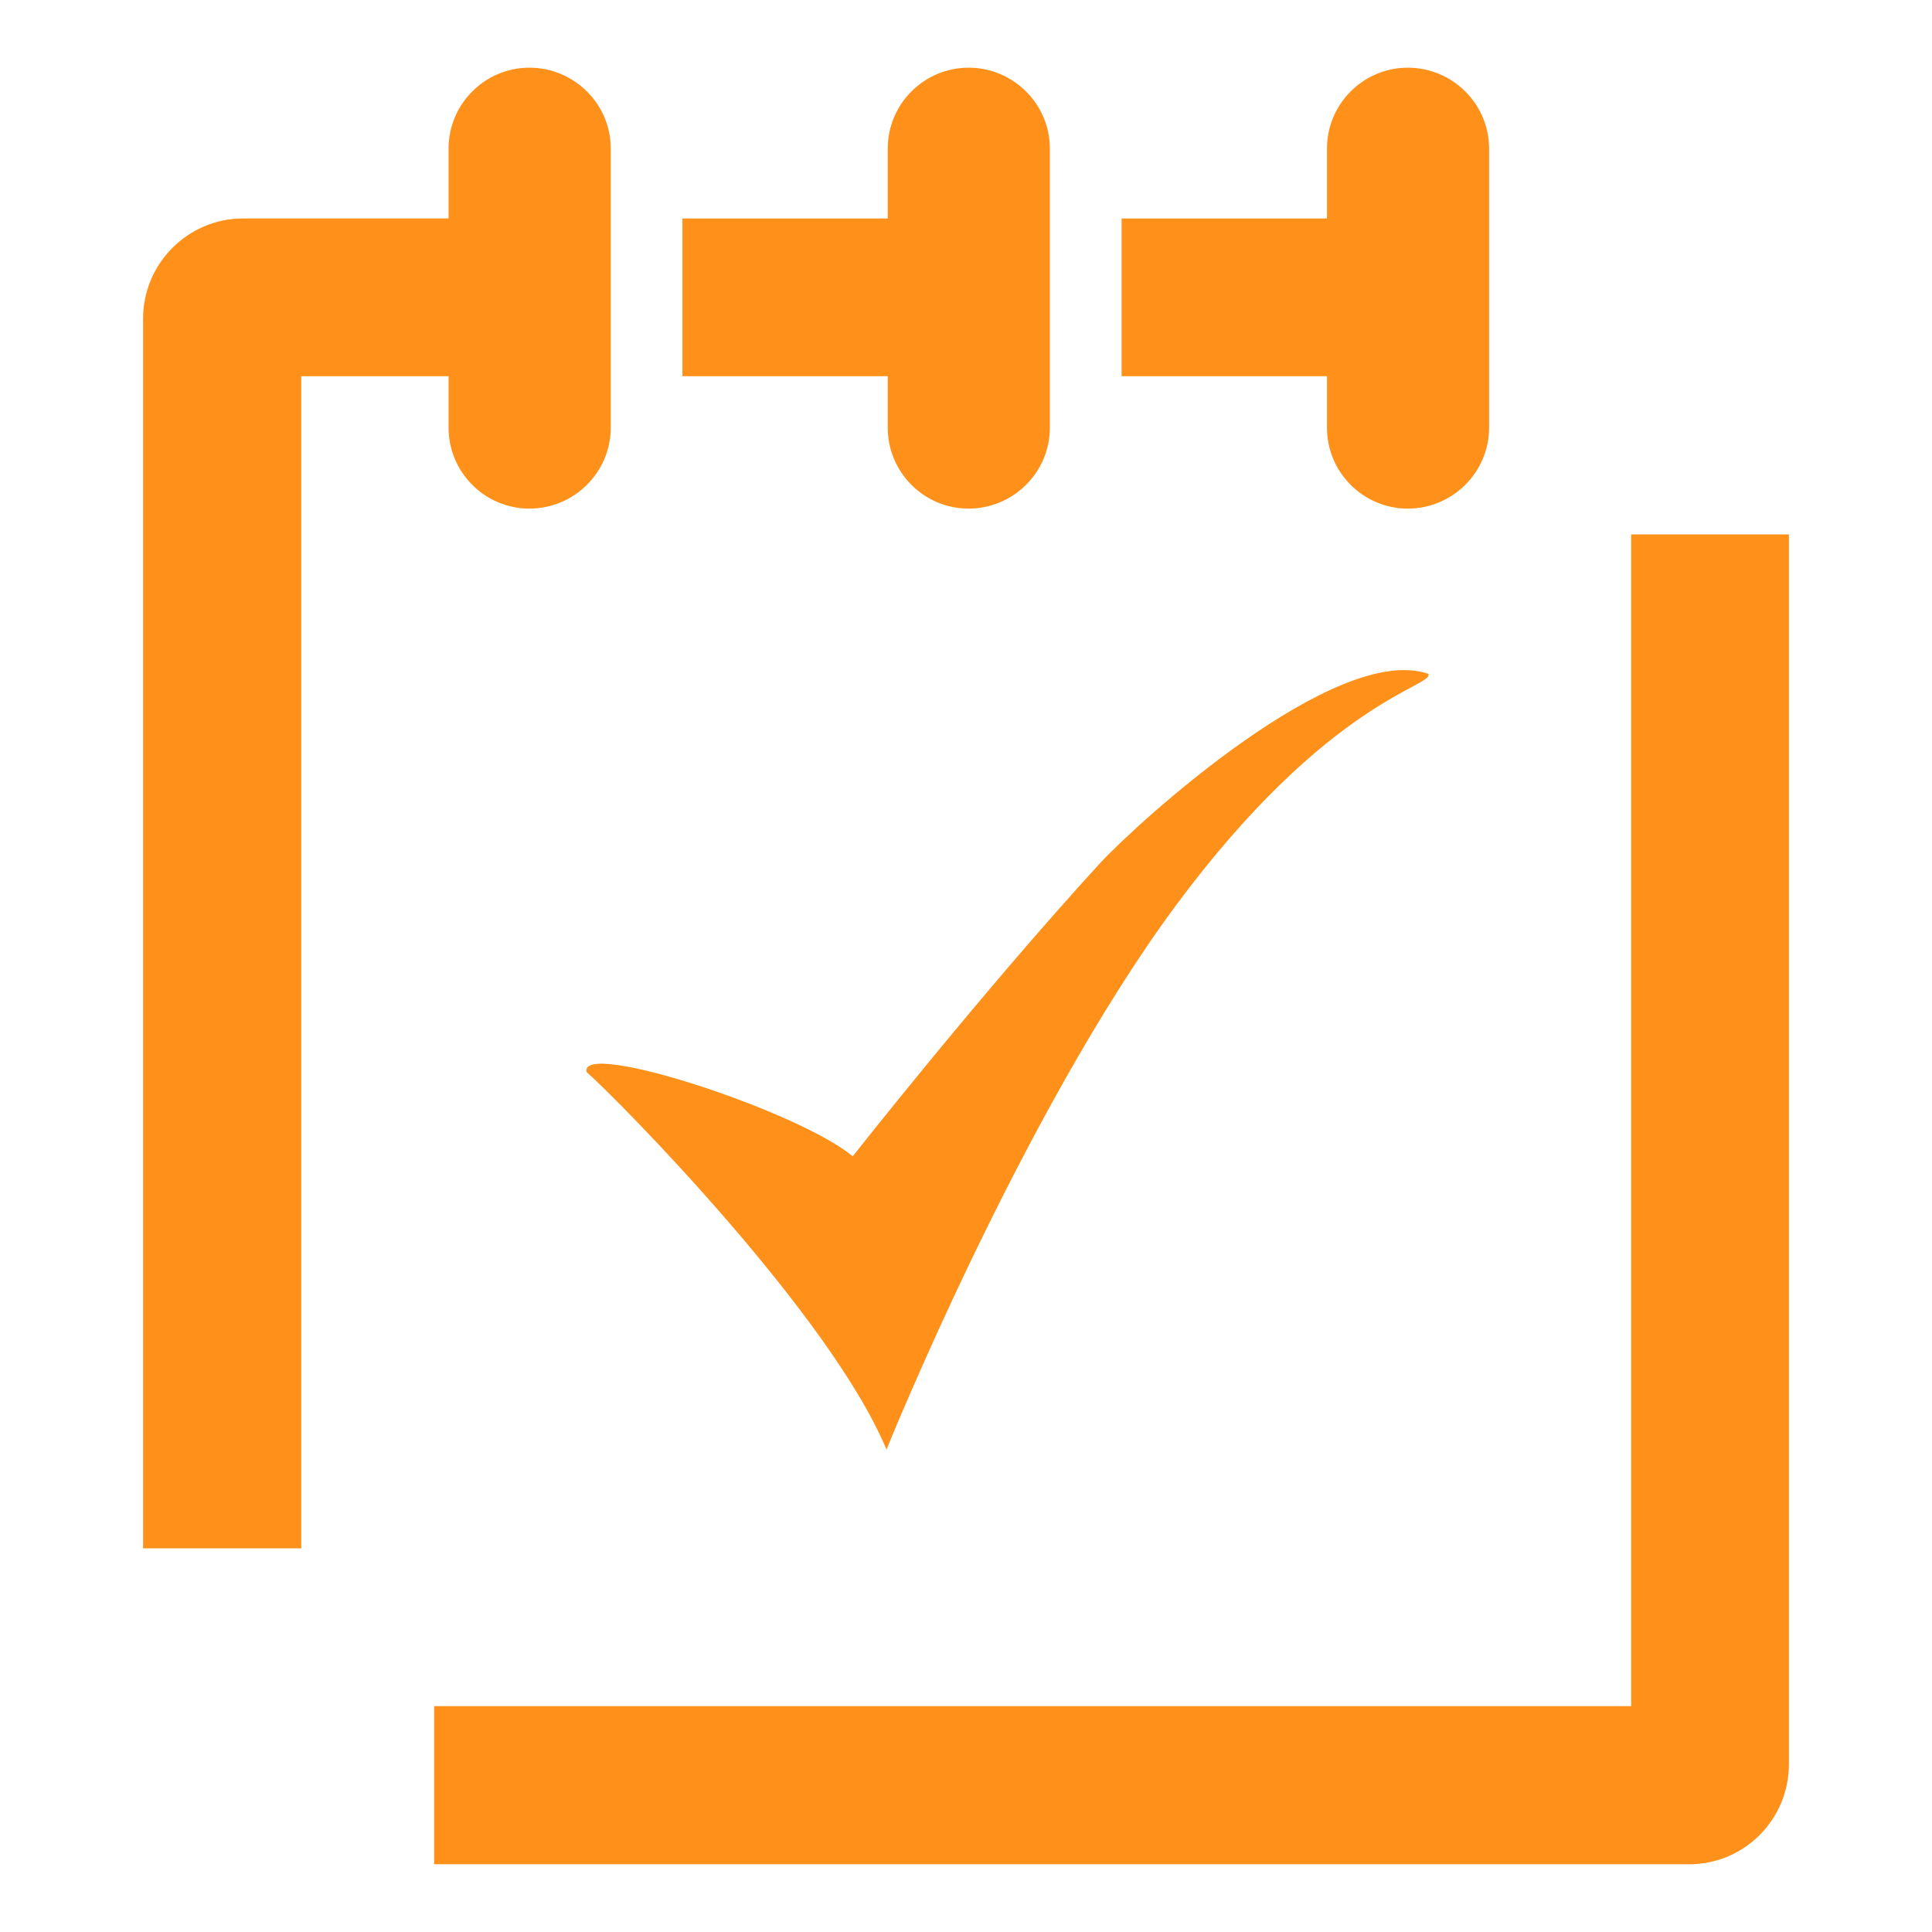
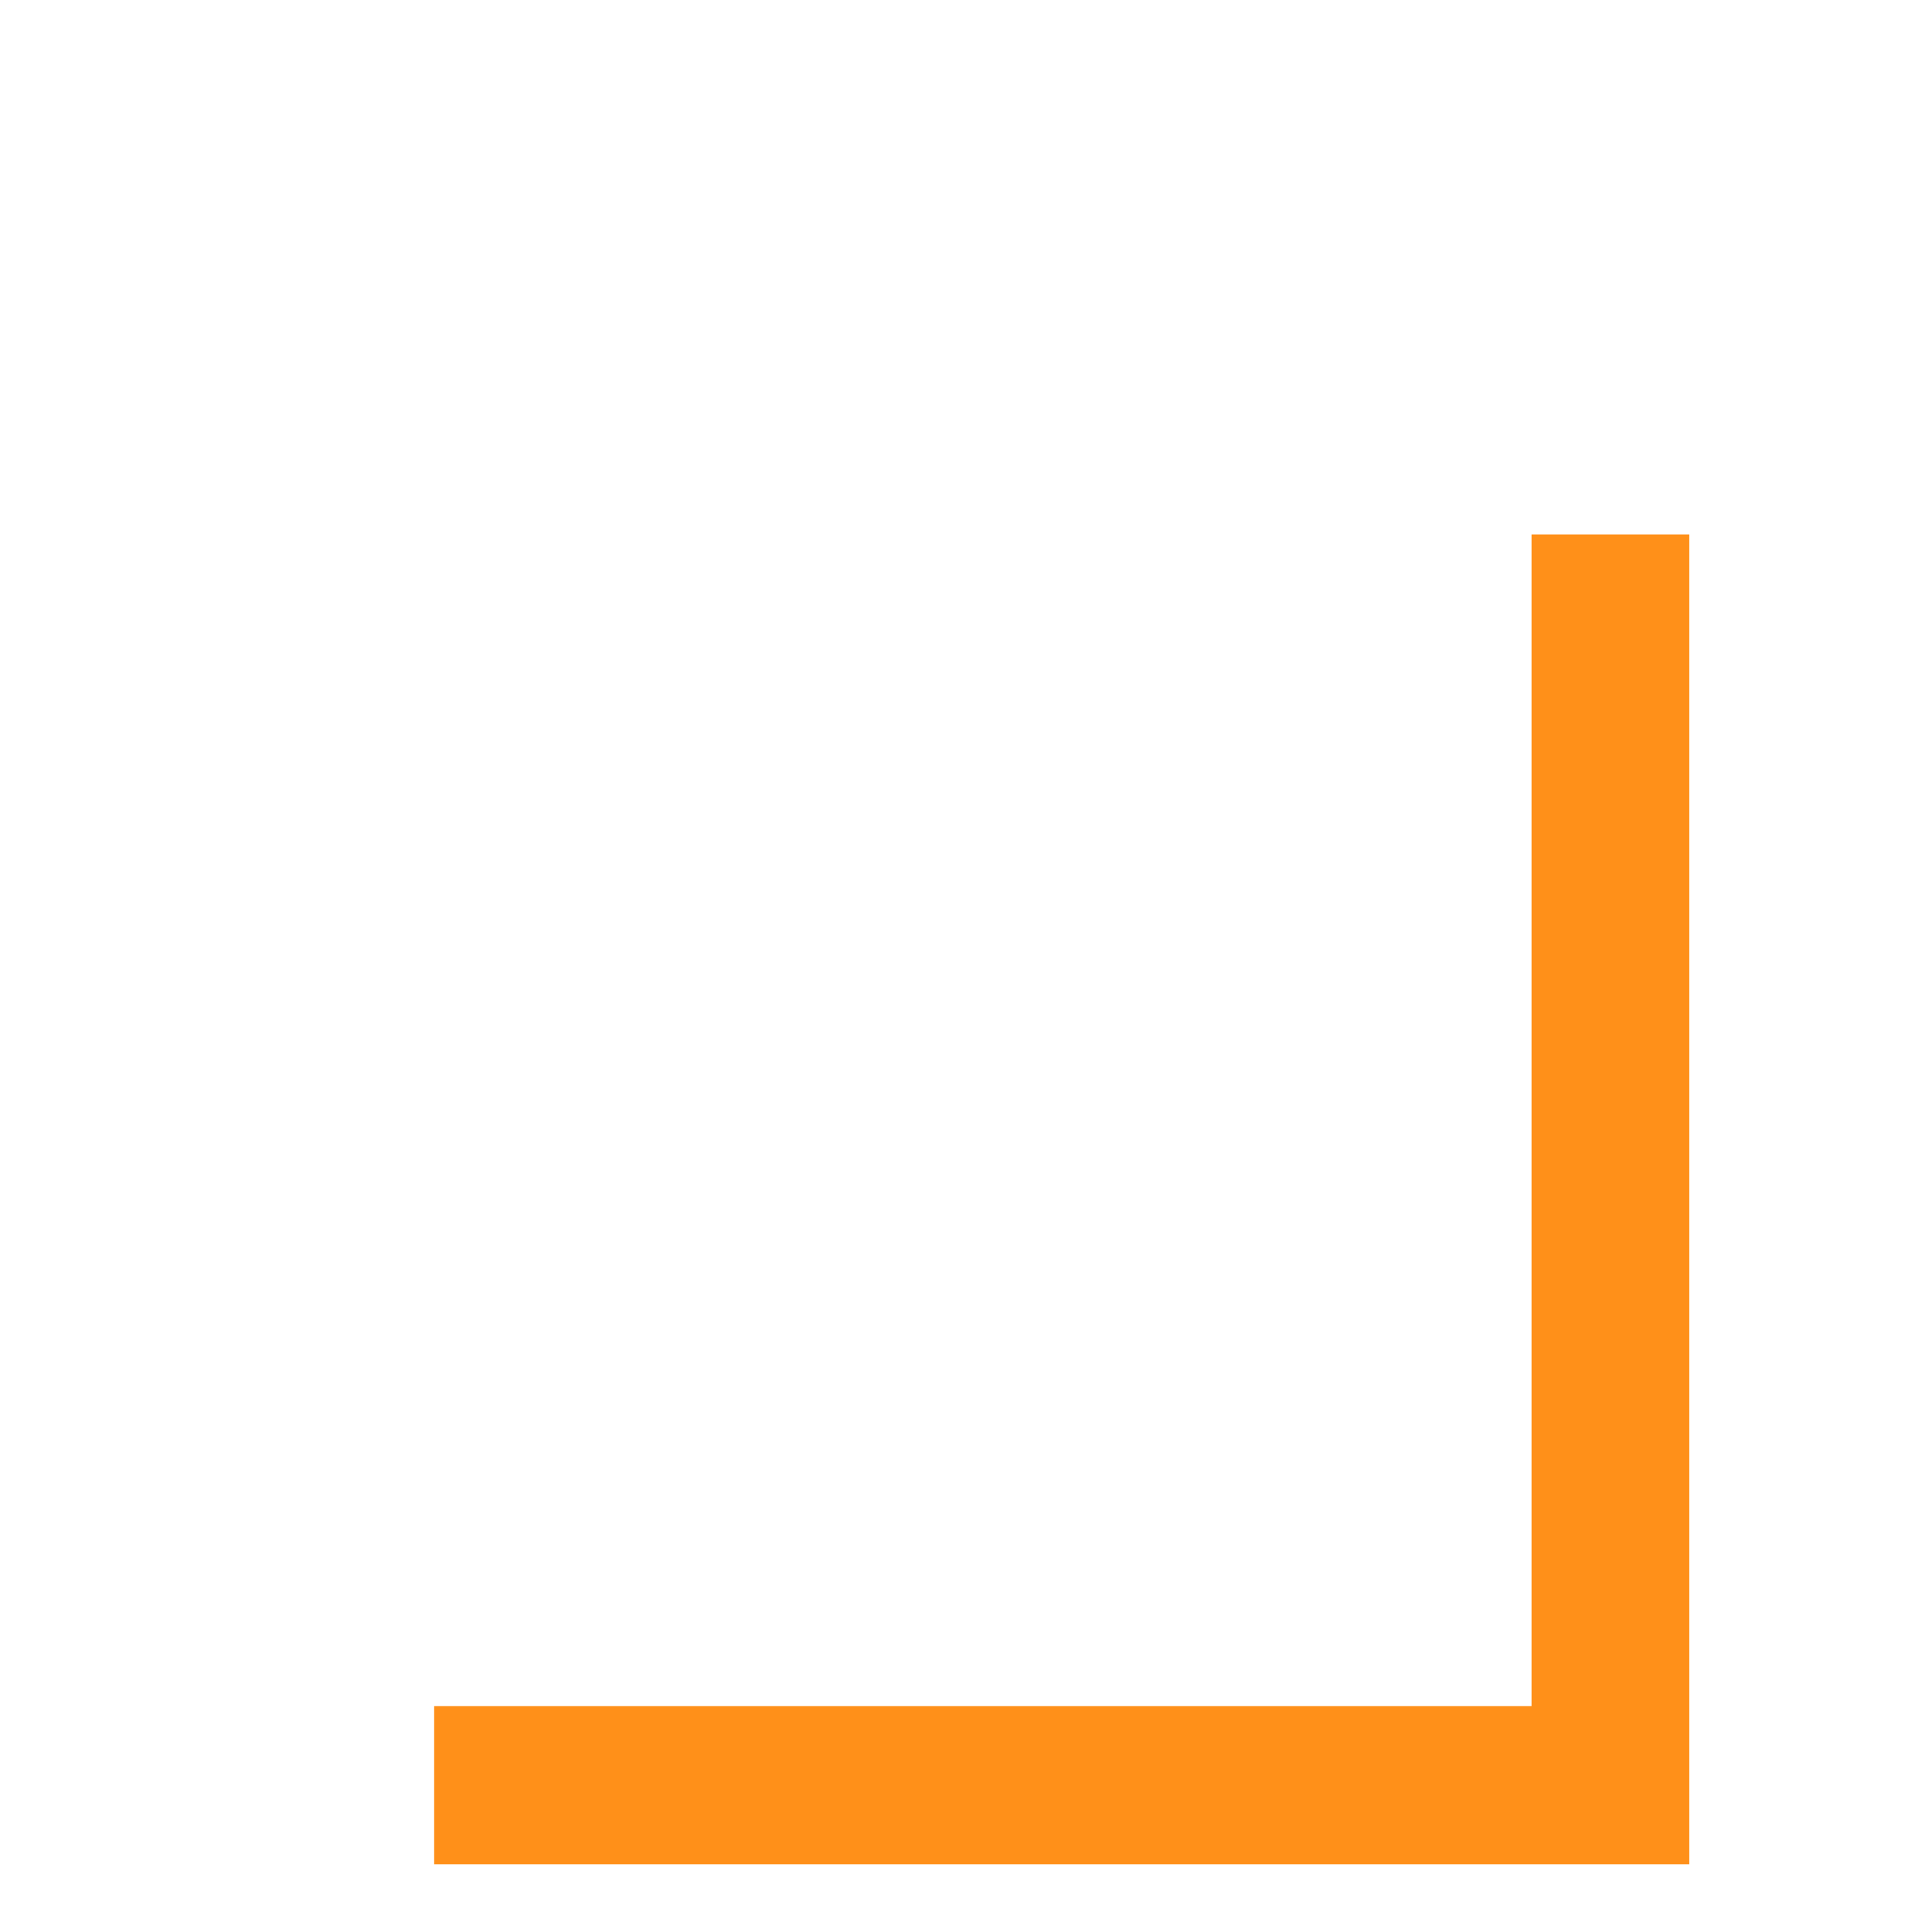
<svg xmlns="http://www.w3.org/2000/svg" version="1.1" id="Calque_1" x="0px" y="0px" width="32px" height="32px" viewBox="0 0 32 32" enable-background="new 0 0 32 32" xml:space="preserve">
  <g>
-     <path id="XMLID_3012_" fill-rule="evenodd" clip-rule="evenodd" fill="#FF9019" d="M7.191,30.878H27.98   c0.912,0,1.65-0.744,1.65-1.656V8.852h-2.613v19.407H7.191V30.878z" />
-     <path fill-rule="evenodd" clip-rule="evenodd" fill="#FF9019" d="M4.99,6.231H7.43v0.854c0,0.738,0.601,1.339,1.339,1.339l0,0   c0.739,0,1.347-0.601,1.347-1.339V6.231V3.619V2.46c0-0.739-0.608-1.339-1.347-1.339l0,0c-0.738,0-1.339,0.601-1.339,1.339v1.158   H4.028c-0.913,0-1.658,0.745-1.658,1.658v20.369h2.62V6.231z M23.318,1.121L23.318,1.121c0.739,0,1.346,0.601,1.346,1.339v1.158   v2.613v0.854c0,0.738-0.607,1.339-1.346,1.339l0,0c-0.739,0-1.339-0.601-1.339-1.339V6.231h-3.402V3.619h3.402V2.46   C21.979,1.722,22.58,1.121,23.318,1.121L23.318,1.121z M16.043,1.121L16.043,1.121c0.739,0,1.346,0.601,1.346,1.339v1.158v2.613   v0.854c0,0.738-0.607,1.339-1.346,1.339l0,0c-0.739,0-1.339-0.601-1.339-1.339V6.231h-3.401V3.619h3.401V2.46   C14.704,1.722,15.305,1.121,16.043,1.121L16.043,1.121z" />
-     <path id="XMLID_3008_" fill-rule="evenodd" clip-rule="evenodd" fill="#FF9019" d="M14.683,24.009c0,0,2.229-5.536,4.777-8.99   c2.548-3.445,4.3-3.648,4.198-3.858c-1.534-0.528-4.813,2.461-5.437,3.135c-1.968,2.149-4.097,4.856-4.097,4.856   c-0.904-0.752-4.538-1.939-4.408-1.396C10.224,18.203,13.749,21.766,14.683,24.009L14.683,24.009z" />
+     <path id="XMLID_3012_" fill-rule="evenodd" clip-rule="evenodd" fill="#FF9019" d="M7.191,30.878H27.98   V8.852h-2.613v19.407H7.191V30.878z" />
  </g>
</svg>